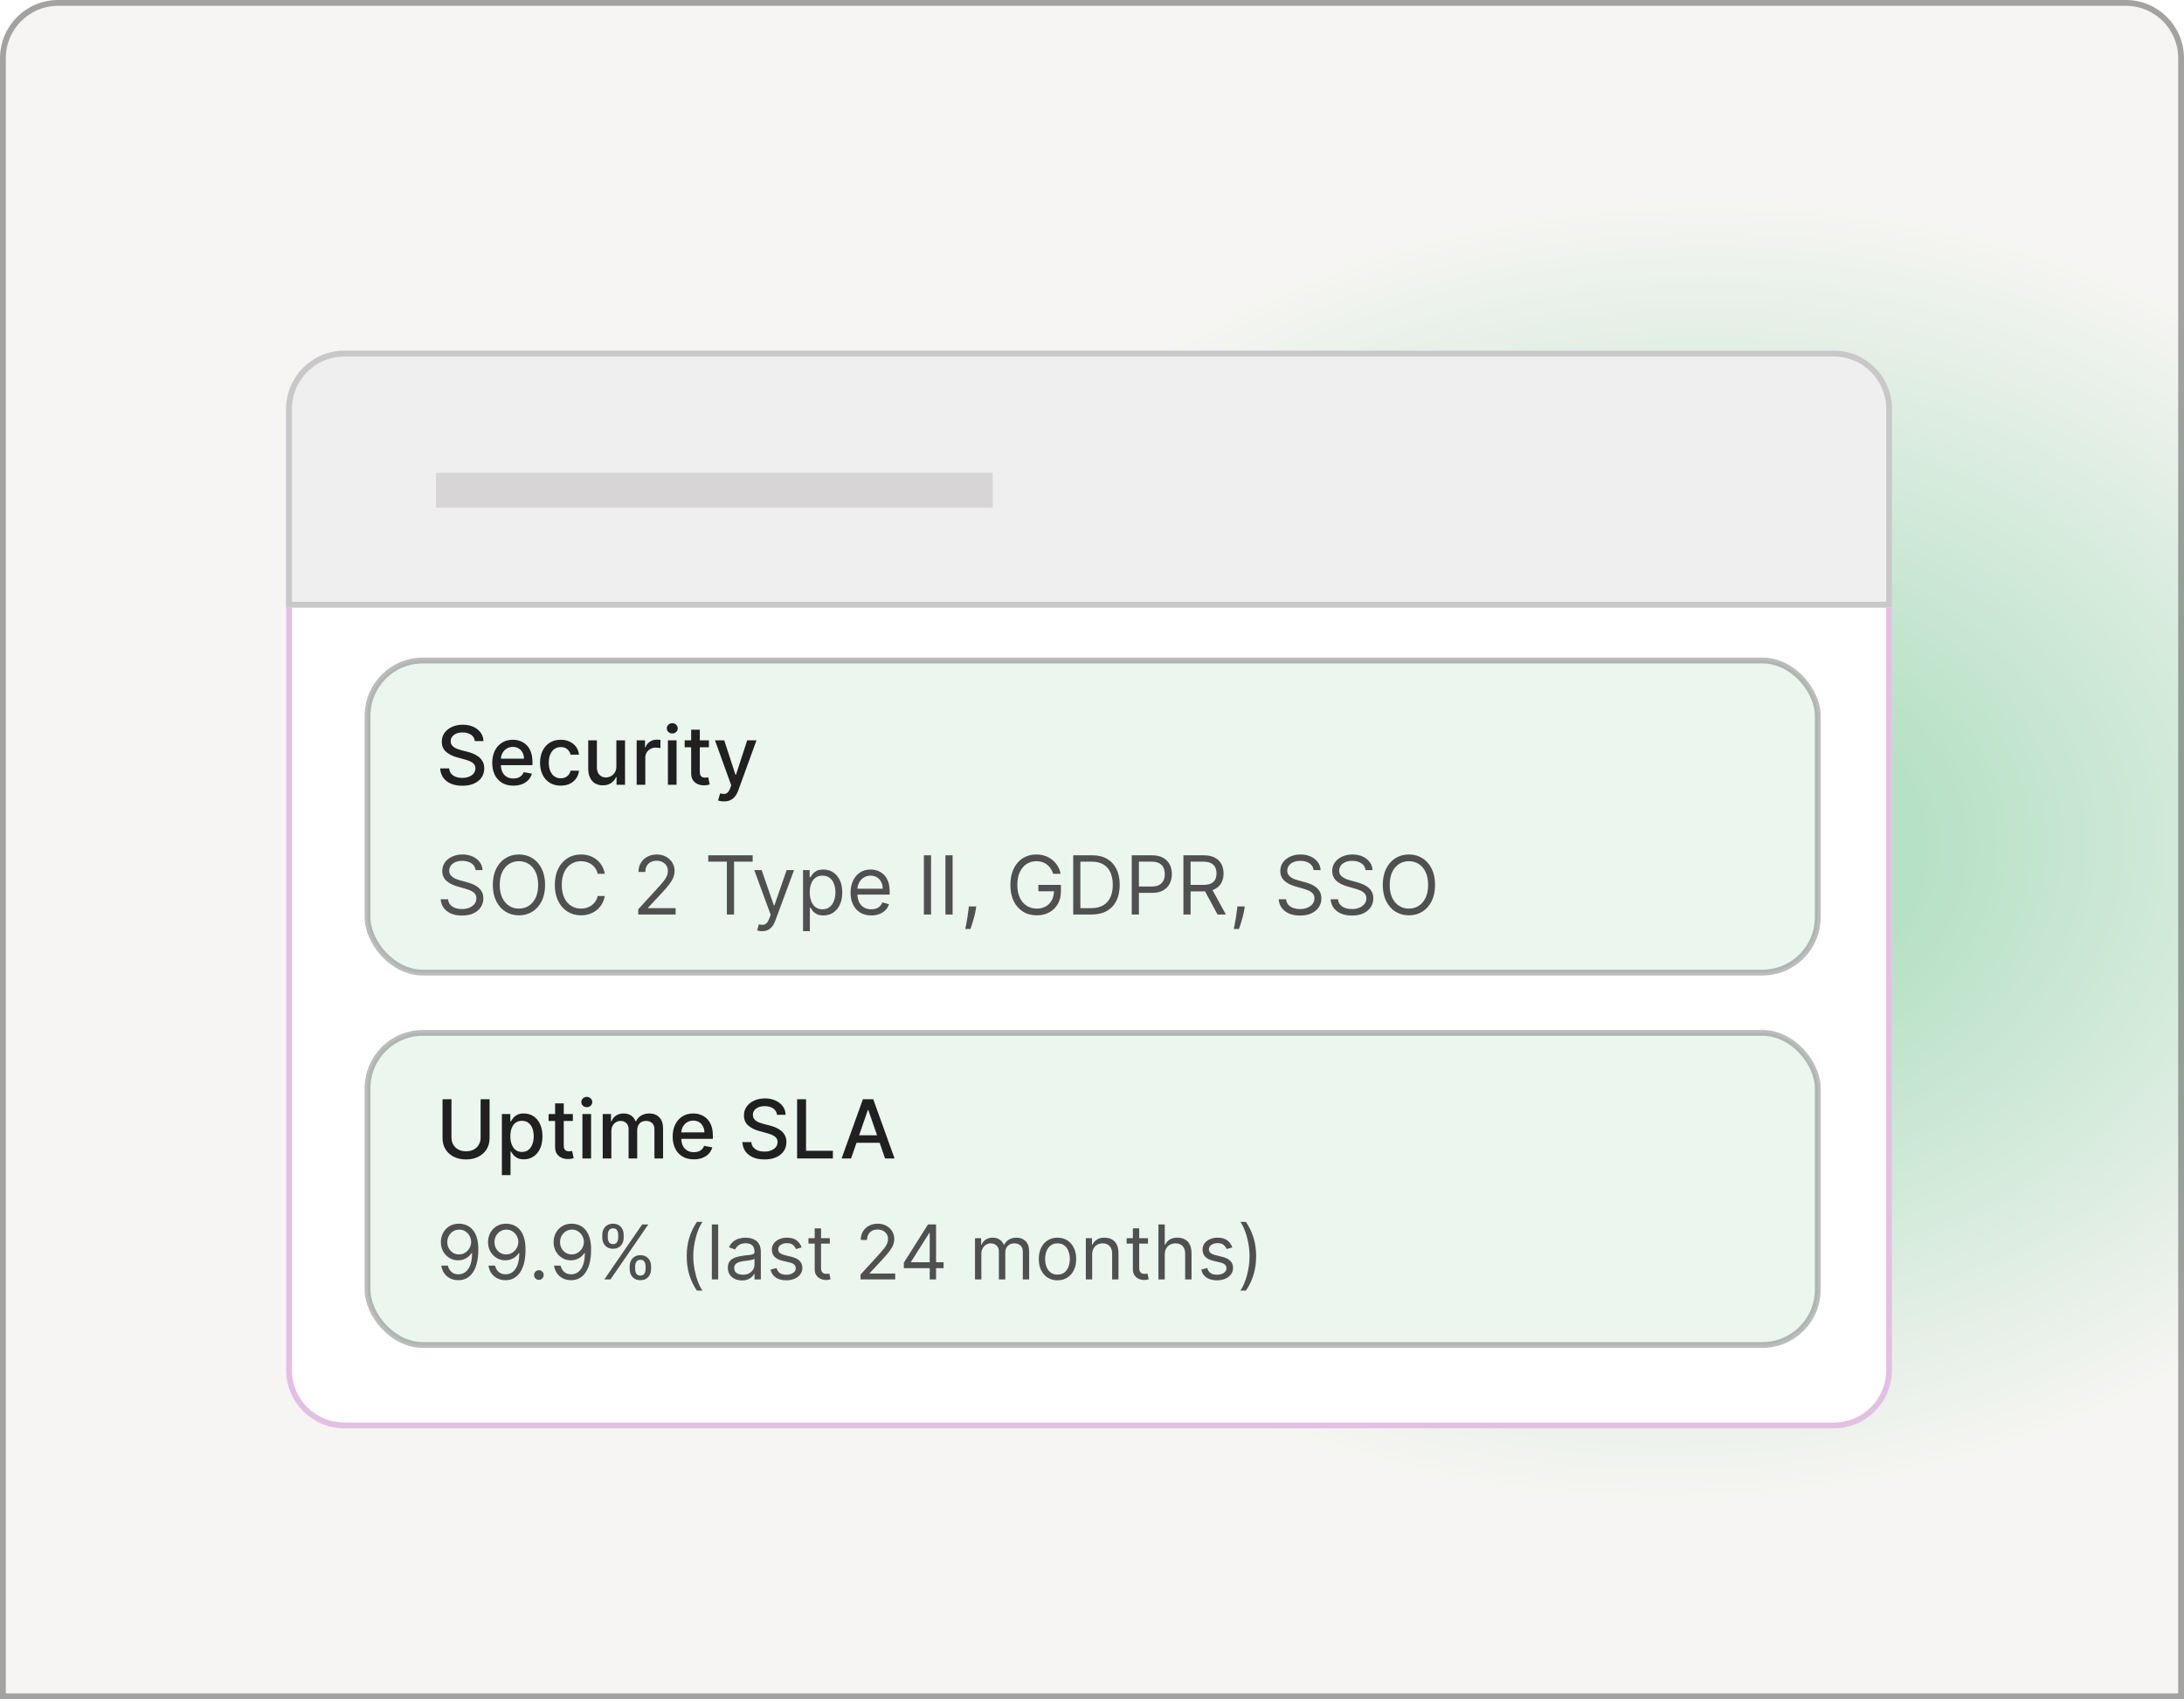
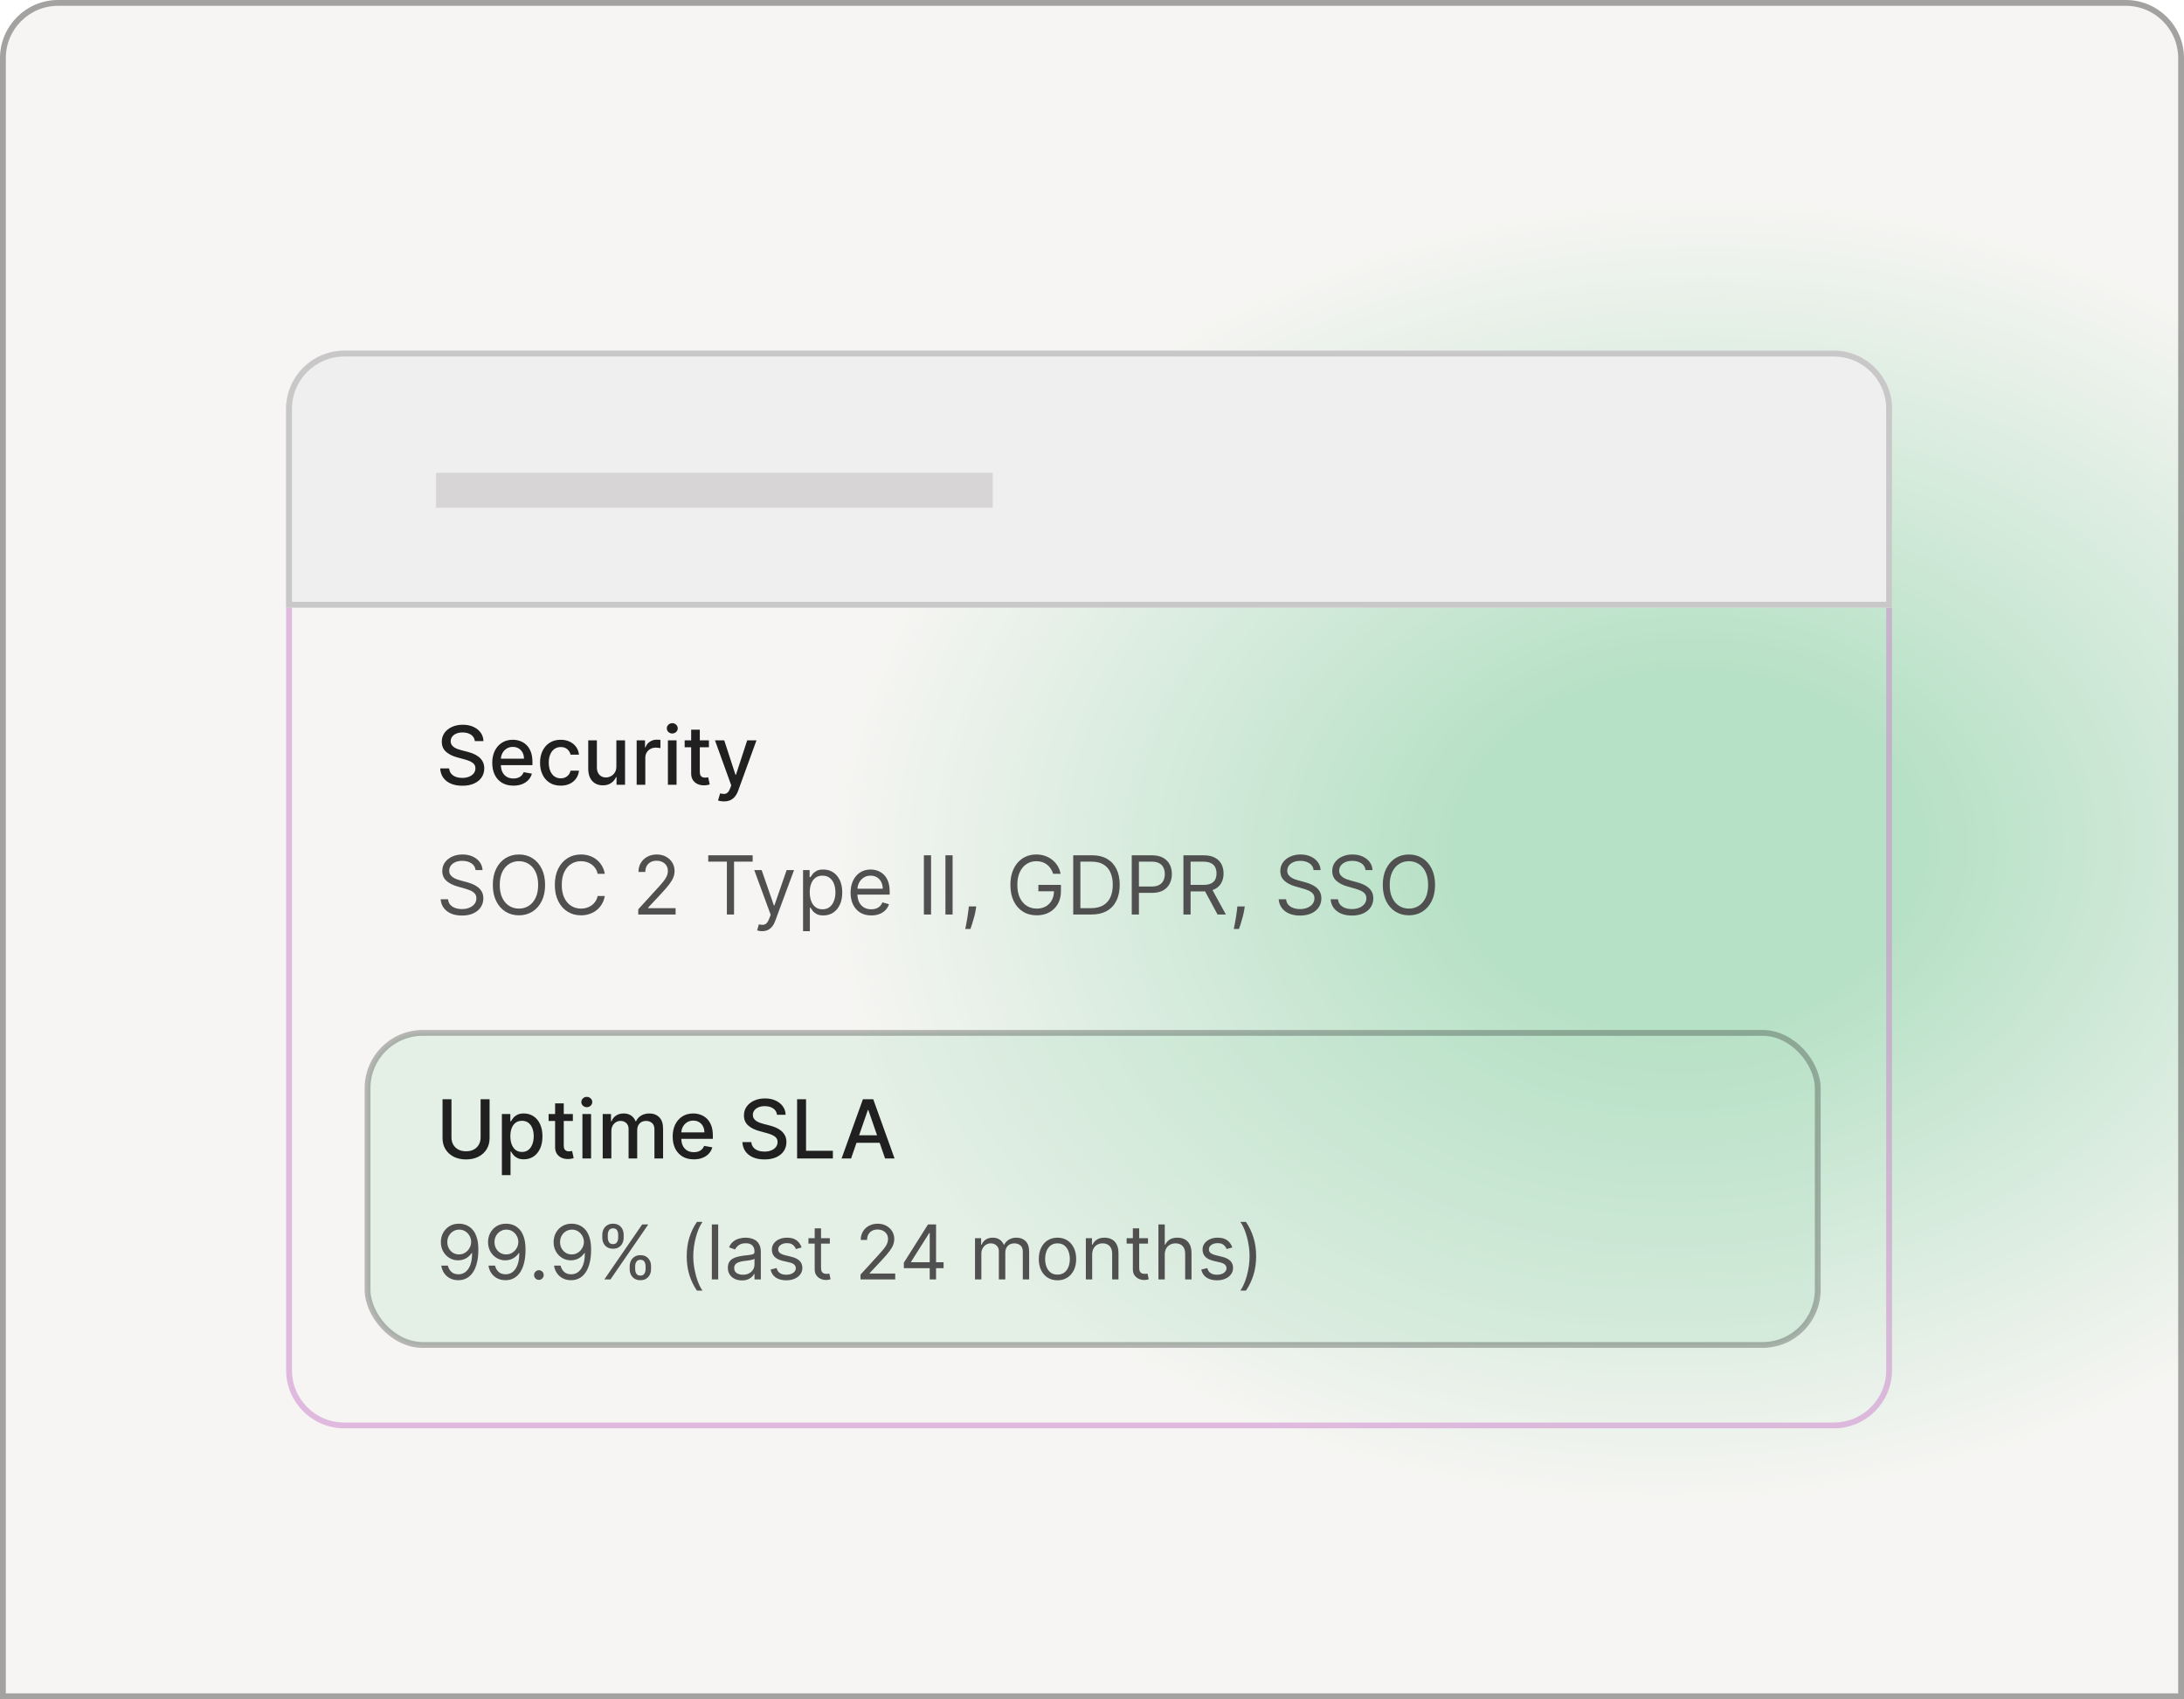
<svg xmlns="http://www.w3.org/2000/svg" width="748" height="582" viewBox="0 0 748 582" fill="none">
  <path d="M0 19.92C0 8.918 8.918 0 19.92 0H728.08C739.082 0 748 8.918 748 19.92V582H0V19.92Z" fill="url(#paint0_radial_6912_1282)" />
  <path d="M19.92 0.996H728.08C738.531 0.996 747.004 9.469 747.004 19.92V581.004H0.996V19.92C0.996 9.469 9.469 0.996 19.92 0.996Z" stroke="#505050" stroke-opacity="0.5" stroke-width="1.992" />
-   <path d="M98 140.047C98 129.046 106.918 120.127 117.92 120.127H628.08C639.082 120.127 648 129.046 648 140.047V469.319C648 480.32 639.082 489.239 628.08 489.239H117.92C106.918 489.239 98 480.32 98 469.319V140.047Z" fill="white" />
  <path d="M117.92 121.124H628.08C638.531 121.124 647.004 129.596 647.004 140.047V469.319C647.004 479.77 638.531 488.243 628.08 488.243H117.92C107.469 488.243 98.996 479.77 98.996 469.319V140.047C98.996 129.596 107.469 121.124 117.92 121.124Z" stroke="#CC88CC" stroke-opacity="0.533" stroke-width="1.992" />
  <g filter="url(#filter0_d_6912_1282)">
    <path d="M98 140.047C98 129.046 106.918 120.127 117.92 120.127H628.08C639.082 120.127 648 129.046 648 140.047V208.127H98V140.047Z" fill="#EFEFEF" />
    <path d="M117.92 121.124H628.08C638.531 121.124 647.004 129.596 647.004 140.047V207.131H98.996V140.047C98.996 129.596 107.469 121.124 117.92 121.124Z" stroke="#C8C8C8" stroke-width="1.992" />
  </g>
  <line x1="149.336" y1="167.929" x2="340.003" y2="167.929" stroke="#D7D5D5" stroke-width="11.952" />
-   <rect opacity="0.3" x="125.889" y="226.235" width="496.675" height="106.888" rx="18.924" fill="#B7E1C6" stroke="#202020" stroke-width="1.992" />
  <rect opacity="0.3" x="125.889" y="353.789" width="496.675" height="106.888" rx="18.924" fill="#B7E1C6" stroke="#202020" stroke-width="1.992" />
  <path d="M162.626 253.84C162.521 252.903 162.085 252.177 161.319 251.662C160.553 251.14 159.589 250.879 158.427 250.879C157.595 250.879 156.876 251.011 156.268 251.275C155.661 251.533 155.189 251.889 154.852 252.345C154.522 252.794 154.357 253.306 154.357 253.88C154.357 254.362 154.469 254.778 154.694 255.128C154.925 255.478 155.225 255.772 155.595 256.009C155.971 256.24 156.374 256.435 156.803 256.594C157.232 256.745 157.645 256.871 158.041 256.97L160.022 257.485C160.669 257.643 161.332 257.858 162.012 258.129C162.692 258.399 163.323 258.756 163.904 259.198C164.485 259.64 164.953 260.188 165.31 260.842C165.673 261.496 165.855 262.278 165.855 263.189C165.855 264.338 165.558 265.358 164.963 266.249C164.376 267.141 163.521 267.844 162.398 268.359C161.283 268.874 159.932 269.131 158.348 269.131C156.829 269.131 155.516 268.89 154.406 268.408C153.297 267.926 152.429 267.243 151.802 266.358C151.175 265.467 150.828 264.411 150.762 263.189H153.832C153.891 263.922 154.129 264.533 154.545 265.021C154.968 265.503 155.506 265.863 156.159 266.101C156.82 266.332 157.542 266.447 158.328 266.447C159.193 266.447 159.962 266.312 160.636 266.041C161.316 265.764 161.85 265.381 162.24 264.893C162.629 264.397 162.824 263.82 162.824 263.159C162.824 262.559 162.653 262.067 162.309 261.684C161.973 261.301 161.514 260.984 160.933 260.733C160.358 260.482 159.708 260.261 158.982 260.07L156.585 259.416C154.961 258.974 153.674 258.323 152.723 257.465C151.779 256.607 151.307 255.471 151.307 254.058C151.307 252.89 151.624 251.87 152.257 250.998C152.891 250.127 153.75 249.45 154.832 248.968C155.915 248.479 157.136 248.235 158.496 248.235C159.87 248.235 161.081 248.476 162.131 248.958C163.187 249.44 164.019 250.104 164.627 250.949C165.234 251.787 165.551 252.751 165.577 253.84H162.626ZM175.83 269.101C174.331 269.101 173.04 268.781 171.958 268.141C170.881 267.494 170.05 266.586 169.462 265.417C168.881 264.242 168.59 262.866 168.59 261.288C168.59 259.73 168.881 258.356 169.462 257.168C170.05 255.98 170.868 255.052 171.918 254.385C172.974 253.718 174.209 253.385 175.622 253.385C176.48 253.385 177.312 253.527 178.117 253.811C178.923 254.095 179.646 254.54 180.286 255.148C180.927 255.755 181.432 256.544 181.801 257.515C182.171 258.478 182.356 259.65 182.356 261.03V262.08H170.264V259.862H179.454C179.454 259.083 179.296 258.393 178.979 257.792C178.662 257.184 178.216 256.706 177.642 256.356C177.074 256.006 176.407 255.831 175.642 255.831C174.81 255.831 174.083 256.036 173.463 256.445C172.849 256.848 172.373 257.376 172.037 258.03C171.707 258.677 171.542 259.38 171.542 260.139V261.872C171.542 262.889 171.72 263.754 172.076 264.467C172.44 265.18 172.945 265.724 173.592 266.101C174.239 266.47 174.995 266.655 175.859 266.655C176.421 266.655 176.932 266.576 177.394 266.418C177.857 266.253 178.256 266.008 178.593 265.685C178.929 265.361 179.187 264.962 179.365 264.486L182.168 264.992C181.943 265.817 181.541 266.54 180.96 267.16C180.385 267.774 179.662 268.253 178.791 268.596C177.926 268.933 176.939 269.101 175.83 269.101ZM192.049 269.101C190.577 269.101 189.309 268.768 188.246 268.101C187.19 267.428 186.378 266.5 185.81 265.318C185.242 264.137 184.958 262.783 184.958 261.258C184.958 259.713 185.249 258.35 185.83 257.168C186.411 255.98 187.229 255.052 188.286 254.385C189.342 253.718 190.586 253.385 192.019 253.385C193.175 253.385 194.204 253.599 195.109 254.029C196.014 254.451 196.743 255.045 197.298 255.811C197.859 256.577 198.192 257.472 198.298 258.495H195.416C195.258 257.782 194.894 257.168 194.327 256.653C193.765 256.138 193.013 255.881 192.069 255.881C191.243 255.881 190.52 256.098 189.9 256.534C189.286 256.963 188.807 257.577 188.464 258.376C188.121 259.168 187.949 260.106 187.949 261.189C187.949 262.298 188.117 263.255 188.454 264.061C188.791 264.866 189.266 265.49 189.88 265.932C190.501 266.375 191.23 266.596 192.069 266.596C192.63 266.596 193.138 266.494 193.594 266.289C194.056 266.078 194.442 265.777 194.752 265.388C195.069 264.998 195.291 264.529 195.416 263.981H198.298C198.192 264.965 197.872 265.843 197.337 266.616C196.802 267.388 196.086 267.996 195.188 268.438C194.297 268.88 193.25 269.101 192.049 269.101ZM211.1 262.486V253.583H214.071V268.794H211.16V266.16H211.001C210.651 266.972 210.09 267.649 209.318 268.19C208.552 268.725 207.598 268.992 206.456 268.992C205.479 268.992 204.614 268.778 203.861 268.349C203.115 267.913 202.527 267.269 202.098 266.418C201.676 265.566 201.464 264.513 201.464 263.258V253.583H204.426V262.902C204.426 263.939 204.713 264.764 205.287 265.378C205.862 265.992 206.608 266.299 207.525 266.299C208.08 266.299 208.631 266.16 209.179 265.883C209.734 265.606 210.193 265.186 210.556 264.625C210.925 264.064 211.107 263.351 211.1 262.486ZM218.05 268.794V253.583H220.912V255.999H221.071C221.348 255.181 221.836 254.537 222.536 254.068C223.243 253.593 224.042 253.355 224.933 253.355C225.118 253.355 225.336 253.362 225.586 253.375C225.844 253.388 226.045 253.405 226.191 253.425V256.257C226.072 256.224 225.86 256.188 225.557 256.148C225.253 256.102 224.949 256.079 224.646 256.079C223.946 256.079 223.322 256.227 222.774 256.524C222.232 256.815 221.803 257.221 221.486 257.742C221.17 258.257 221.011 258.845 221.011 259.505V268.794H218.05ZM228.753 268.794V253.583H231.714V268.794H228.753ZM230.248 251.236C229.733 251.236 229.291 251.064 228.921 250.721C228.558 250.371 228.377 249.955 228.377 249.473C228.377 248.985 228.558 248.569 228.921 248.225C229.291 247.875 229.733 247.7 230.248 247.7C230.763 247.7 231.202 247.875 231.566 248.225C231.935 248.569 232.12 248.985 232.12 249.473C232.12 249.955 231.935 250.371 231.566 250.721C231.202 251.064 230.763 251.236 230.248 251.236ZM242.798 253.583V255.96H234.489V253.583H242.798ZM236.718 249.939H239.679V264.328C239.679 264.902 239.765 265.335 239.936 265.625C240.108 265.909 240.329 266.104 240.6 266.21C240.877 266.309 241.178 266.358 241.501 266.358C241.739 266.358 241.947 266.342 242.125 266.309C242.303 266.276 242.442 266.249 242.541 266.229L243.076 268.676C242.904 268.742 242.66 268.808 242.343 268.874C242.026 268.946 241.63 268.986 241.154 268.992C240.375 269.006 239.649 268.867 238.976 268.577C238.302 268.286 237.758 267.837 237.342 267.23C236.926 266.622 236.718 265.86 236.718 264.942V249.939ZM247.946 274.499C247.503 274.499 247.101 274.462 246.737 274.39C246.374 274.324 246.104 274.251 245.925 274.172L246.638 271.746C247.18 271.891 247.662 271.954 248.084 271.934C248.507 271.914 248.88 271.756 249.203 271.458C249.533 271.161 249.824 270.676 250.075 270.003L250.441 268.992L244.876 253.583H248.045L251.897 265.388H252.055L255.908 253.583H259.087L252.818 270.825C252.528 271.617 252.158 272.287 251.709 272.835C251.26 273.39 250.725 273.806 250.105 274.083C249.484 274.36 248.764 274.499 247.946 274.499Z" fill="#202020" />
  <path d="M162.884 298.027C162.765 297.024 162.283 296.245 161.438 295.69C160.593 295.136 159.556 294.858 158.328 294.858C157.43 294.858 156.645 295.003 155.971 295.294C155.304 295.584 154.783 295.984 154.406 296.492C154.037 297.001 153.852 297.578 153.852 298.225C153.852 298.767 153.981 299.232 154.238 299.622C154.502 300.005 154.839 300.325 155.248 300.582C155.658 300.833 156.087 301.041 156.536 301.206C156.985 301.365 157.397 301.493 157.774 301.592L159.833 302.147C160.362 302.286 160.949 302.477 161.596 302.721C162.25 302.966 162.874 303.299 163.468 303.722C164.069 304.138 164.564 304.672 164.953 305.326C165.343 305.98 165.538 306.782 165.538 307.733C165.538 308.828 165.251 309.819 164.676 310.704C164.108 311.588 163.276 312.291 162.181 312.813C161.091 313.335 159.767 313.595 158.209 313.595C156.757 313.595 155.499 313.361 154.436 312.892C153.38 312.423 152.548 311.77 151.941 310.931C151.34 310.093 151 309.119 150.92 308.01H153.456C153.522 308.776 153.779 309.409 154.228 309.911C154.684 310.406 155.258 310.776 155.951 311.02C156.651 311.258 157.404 311.377 158.209 311.377C159.147 311.377 159.989 311.225 160.735 310.921C161.481 310.611 162.072 310.182 162.507 309.634C162.943 309.079 163.161 308.432 163.161 307.693C163.161 307.019 162.973 306.472 162.596 306.049C162.22 305.626 161.725 305.283 161.111 305.019C160.497 304.755 159.833 304.524 159.12 304.326L156.625 303.613C155.04 303.157 153.786 302.507 152.862 301.662C151.937 300.817 151.475 299.711 151.475 298.344C151.475 297.209 151.782 296.218 152.396 295.373C153.017 294.522 153.849 293.861 154.892 293.393C155.941 292.917 157.113 292.68 158.407 292.68C159.715 292.68 160.877 292.914 161.893 293.383C162.91 293.845 163.716 294.479 164.31 295.284C164.911 296.09 165.227 297.004 165.26 298.027H162.884ZM186.689 303.098C186.689 305.237 186.302 307.086 185.53 308.644C184.758 310.202 183.698 311.403 182.351 312.248C181.004 313.094 179.466 313.516 177.736 313.516C176.006 313.516 174.468 313.094 173.121 312.248C171.774 311.403 170.715 310.202 169.942 308.644C169.17 307.086 168.784 305.237 168.784 303.098C168.784 300.959 169.17 299.11 169.942 297.552C170.715 295.994 171.774 294.792 173.121 293.947C174.468 293.102 176.006 292.68 177.736 292.68C179.466 292.68 181.004 293.102 182.351 293.947C183.698 294.792 184.758 295.994 185.53 297.552C186.302 299.11 186.689 300.959 186.689 303.098ZM184.312 303.098C184.312 301.342 184.018 299.859 183.431 298.651C182.85 297.443 182.061 296.529 181.064 295.908C180.073 295.287 178.964 294.977 177.736 294.977C176.508 294.977 175.396 295.287 174.399 295.908C173.408 296.529 172.619 297.443 172.032 298.651C171.451 299.859 171.16 301.342 171.16 303.098C171.16 304.854 171.451 306.336 172.032 307.544C172.619 308.753 173.408 309.667 174.399 310.288C175.396 310.908 176.508 311.218 177.736 311.218C178.964 311.218 180.073 310.908 181.064 310.288C182.061 309.667 182.85 308.753 183.431 307.544C184.018 306.336 184.312 304.854 184.312 303.098ZM207.139 299.295H204.683C204.538 298.588 204.284 297.968 203.92 297.433C203.564 296.898 203.128 296.449 202.613 296.086C202.105 295.717 201.54 295.439 200.92 295.254C200.299 295.07 199.652 294.977 198.979 294.977C197.751 294.977 196.638 295.287 195.641 295.908C194.651 296.529 193.862 297.443 193.274 298.651C192.693 299.859 192.403 301.342 192.403 303.098C192.403 304.854 192.693 306.336 193.274 307.544C193.862 308.753 194.651 309.667 195.641 310.288C196.638 310.908 197.751 311.218 198.979 311.218C199.652 311.218 200.299 311.126 200.92 310.941C201.54 310.756 202.105 310.482 202.613 310.119C203.128 309.75 203.564 309.297 203.92 308.762C204.284 308.221 204.538 307.6 204.683 306.901H207.139C206.954 307.937 206.617 308.865 206.129 309.683C205.64 310.502 205.033 311.199 204.307 311.773C203.58 312.341 202.765 312.773 201.861 313.07C200.963 313.368 200.002 313.516 198.979 313.516C197.249 313.516 195.711 313.094 194.364 312.248C193.017 311.403 191.957 310.202 191.185 308.644C190.412 307.086 190.026 305.237 190.026 303.098C190.026 300.959 190.412 299.11 191.185 297.552C191.957 295.994 193.017 294.792 194.364 293.947C195.711 293.102 197.249 292.68 198.979 292.68C200.002 292.68 200.963 292.828 201.861 293.125C202.765 293.422 203.58 293.858 204.307 294.432C205.033 295 205.64 295.693 206.129 296.512C206.617 297.324 206.954 298.252 207.139 299.295ZM218.595 313.239V311.456L225.289 304.128C226.075 303.269 226.722 302.523 227.23 301.89C227.739 301.249 228.115 300.648 228.359 300.087C228.61 299.519 228.736 298.925 228.736 298.305C228.736 297.592 228.564 296.974 228.221 296.453C227.884 295.931 227.422 295.528 226.834 295.244C226.247 294.961 225.586 294.819 224.854 294.819C224.075 294.819 223.394 294.98 222.813 295.304C222.239 295.621 221.793 296.066 221.477 296.641C221.166 297.215 221.011 297.889 221.011 298.661H218.674C218.674 297.473 218.948 296.43 219.496 295.532C220.044 294.634 220.79 293.934 221.734 293.432C222.685 292.93 223.751 292.68 224.933 292.68C226.121 292.68 227.174 292.93 228.092 293.432C229.01 293.934 229.729 294.611 230.251 295.462C230.772 296.314 231.033 297.261 231.033 298.305C231.033 299.051 230.898 299.78 230.627 300.493C230.363 301.2 229.901 301.989 229.241 302.86C228.587 303.725 227.679 304.781 226.517 306.029L221.962 310.902V311.06H231.39V313.239H218.595ZM242.571 295.136V292.957H257.782V295.136H251.404V313.239H248.948V295.136H242.571ZM261.018 318.943C260.622 318.943 260.269 318.91 259.958 318.844C259.648 318.785 259.433 318.725 259.315 318.666L259.909 316.606C260.477 316.751 260.978 316.804 261.414 316.764C261.85 316.725 262.236 316.53 262.573 316.18C262.916 315.837 263.23 315.279 263.514 314.506L263.949 313.318L258.324 298.027H260.86L265.059 310.149H265.217L269.416 298.027H271.951L265.494 315.457C265.204 316.243 264.844 316.893 264.415 317.408C263.986 317.93 263.487 318.316 262.919 318.567C262.358 318.818 261.724 318.943 261.018 318.943ZM275.036 318.943V298.027H277.294V300.444H277.571C277.743 300.18 277.981 299.843 278.284 299.434C278.595 299.018 279.037 298.648 279.611 298.324C280.192 297.994 280.978 297.829 281.968 297.829C283.249 297.829 284.378 298.149 285.355 298.79C286.332 299.43 287.095 300.338 287.643 301.513C288.191 302.688 288.465 304.075 288.465 305.673C288.465 307.284 288.191 308.68 287.643 309.862C287.095 311.037 286.336 311.948 285.365 312.595C284.395 313.235 283.276 313.556 282.008 313.556C281.031 313.556 280.249 313.394 279.661 313.07C279.073 312.74 278.621 312.367 278.304 311.951C277.987 311.529 277.743 311.179 277.571 310.902H277.373V318.943H275.036ZM277.334 305.633C277.334 306.782 277.502 307.795 277.839 308.673C278.175 309.545 278.667 310.228 279.314 310.723C279.961 311.212 280.754 311.456 281.691 311.456C282.668 311.456 283.484 311.199 284.137 310.684C284.797 310.162 285.293 309.462 285.623 308.584C285.959 307.7 286.128 306.716 286.128 305.633C286.128 304.563 285.963 303.6 285.633 302.741C285.309 301.876 284.817 301.193 284.157 300.691C283.503 300.183 282.681 299.929 281.691 299.929C280.74 299.929 279.942 300.17 279.295 300.652C278.647 301.127 278.159 301.794 277.829 302.652C277.499 303.504 277.334 304.497 277.334 305.633ZM298.408 313.556C296.942 313.556 295.678 313.232 294.615 312.585C293.559 311.932 292.743 311.02 292.169 309.852C291.601 308.677 291.317 307.31 291.317 305.752C291.317 304.194 291.601 302.82 292.169 301.632C292.743 300.437 293.542 299.506 294.565 298.839C295.595 298.166 296.797 297.829 298.17 297.829C298.962 297.829 299.745 297.961 300.517 298.225C301.29 298.489 301.993 298.919 302.627 299.513C303.26 300.1 303.766 300.879 304.142 301.85C304.518 302.82 304.706 304.015 304.706 305.435V306.425H292.981V304.405H302.33C302.33 303.547 302.158 302.781 301.815 302.107C301.478 301.434 300.996 300.903 300.369 300.513C299.748 300.123 299.015 299.929 298.17 299.929C297.239 299.929 296.434 300.16 295.754 300.622C295.08 301.078 294.562 301.672 294.199 302.405C293.836 303.137 293.654 303.923 293.654 304.762V306.108C293.654 307.257 293.852 308.231 294.248 309.03C294.651 309.822 295.209 310.426 295.922 310.842C296.635 311.252 297.464 311.456 298.408 311.456C299.022 311.456 299.576 311.37 300.072 311.199C300.573 311.02 301.006 310.756 301.369 310.406C301.732 310.05 302.013 309.608 302.211 309.079L304.469 309.713C304.231 310.479 303.832 311.152 303.27 311.733C302.709 312.308 302.016 312.757 301.191 313.08C300.365 313.397 299.438 313.556 298.408 313.556ZM318.878 292.957V313.239H316.422V292.957H318.878ZM326.258 292.957V313.239H323.802V292.957H326.258ZM334.352 310.466L334.193 311.535C334.081 312.288 333.91 313.094 333.678 313.952C333.454 314.81 333.22 315.619 332.975 316.378C332.731 317.137 332.53 317.741 332.371 318.19H330.589C330.674 317.768 330.787 317.21 330.925 316.517C331.064 315.824 331.203 315.048 331.341 314.189C331.487 313.338 331.605 312.466 331.698 311.575L331.817 310.466H334.352ZM360.707 299.295C360.489 298.628 360.202 298.031 359.845 297.502C359.496 296.968 359.076 296.512 358.588 296.136C358.106 295.759 357.558 295.472 356.944 295.274C356.33 295.076 355.656 294.977 354.924 294.977C353.722 294.977 352.629 295.287 351.646 295.908C350.662 296.529 349.879 297.443 349.298 298.651C348.717 299.859 348.427 301.342 348.427 303.098C348.427 304.854 348.721 306.336 349.308 307.544C349.896 308.753 350.692 309.667 351.695 310.288C352.699 310.908 353.828 311.218 355.082 311.218C356.244 311.218 357.267 310.971 358.152 310.476C359.043 309.974 359.737 309.268 360.232 308.356C360.733 307.439 360.984 306.359 360.984 305.118L361.737 305.277H355.637V303.098H363.361V305.277C363.361 306.947 363.005 308.399 362.292 309.634C361.585 310.869 360.608 311.826 359.36 312.506C358.119 313.179 356.693 313.516 355.082 313.516C353.286 313.516 351.708 313.094 350.348 312.248C348.995 311.403 347.938 310.202 347.179 308.644C346.427 307.086 346.05 305.237 346.05 303.098C346.05 301.493 346.265 300.051 346.694 298.77C347.13 297.483 347.744 296.387 348.536 295.482C349.328 294.578 350.266 293.884 351.348 293.402C352.431 292.92 353.623 292.68 354.924 292.68C355.993 292.68 356.99 292.841 357.914 293.165C358.845 293.482 359.674 293.934 360.4 294.522C361.133 295.103 361.744 295.799 362.232 296.611C362.721 297.417 363.057 298.311 363.242 299.295H360.707ZM373.826 313.239H367.568V292.957H374.104C376.071 292.957 377.755 293.363 379.154 294.175C380.554 294.98 381.627 296.139 382.373 297.651C383.119 299.156 383.492 300.959 383.492 303.058C383.492 305.171 383.116 306.99 382.363 308.515C381.61 310.033 380.515 311.202 379.075 312.021C377.636 312.833 375.886 313.239 373.826 313.239ZM370.024 311.06H373.668C375.345 311.06 376.735 310.737 377.837 310.09C378.94 309.443 379.762 308.521 380.303 307.326C380.845 306.131 381.115 304.709 381.115 303.058C381.115 301.421 380.848 300.011 380.313 298.829C379.778 297.641 378.979 296.73 377.917 296.096C376.854 295.456 375.53 295.136 373.945 295.136H370.024V311.06ZM387.612 313.239V292.957H394.465C396.056 292.957 397.357 293.244 398.367 293.818C399.384 294.386 400.136 295.155 400.625 296.126C401.113 297.096 401.358 298.179 401.358 299.374C401.358 300.569 401.113 301.655 400.625 302.632C400.143 303.609 399.397 304.389 398.387 304.97C397.377 305.544 396.083 305.831 394.505 305.831H389.593V303.652H394.425C395.515 303.652 396.39 303.464 397.05 303.088C397.71 302.712 398.189 302.203 398.486 301.563C398.789 300.916 398.941 300.186 398.941 299.374C398.941 298.562 398.789 297.836 398.486 297.195C398.189 296.555 397.707 296.053 397.04 295.69C396.373 295.32 395.488 295.136 394.386 295.136H390.068V313.239H387.612ZM405.314 313.239V292.957H412.167C413.752 292.957 415.052 293.227 416.069 293.769C417.086 294.304 417.838 295.04 418.327 295.977C418.816 296.915 419.06 297.981 419.06 299.176C419.06 300.371 418.816 301.431 418.327 302.355C417.838 303.279 417.089 304.006 416.079 304.534C415.069 305.055 413.778 305.316 412.207 305.316H406.661V303.098H412.128C413.21 303.098 414.082 302.939 414.742 302.622C415.409 302.306 415.891 301.857 416.188 301.276C416.492 300.688 416.643 299.988 416.643 299.176C416.643 298.364 416.492 297.654 416.188 297.047C415.884 296.439 415.399 295.971 414.732 295.641C414.065 295.304 413.184 295.136 412.088 295.136H407.77V313.239H405.314ZM414.861 304.128L419.852 313.239H417L412.088 304.128H414.861ZM426.321 310.466L426.163 311.535C426.051 312.288 425.879 313.094 425.648 313.952C425.424 314.81 425.189 315.619 424.945 316.378C424.701 317.137 424.499 317.741 424.341 318.19H422.558C422.644 317.768 422.756 317.21 422.895 316.517C423.034 315.824 423.172 315.048 423.311 314.189C423.456 313.338 423.575 312.466 423.667 311.575L423.786 310.466H426.321ZM449.904 298.027C449.785 297.024 449.303 296.245 448.458 295.69C447.613 295.136 446.576 294.858 445.348 294.858C444.45 294.858 443.665 295.003 442.991 295.294C442.324 295.584 441.803 295.984 441.426 296.492C441.057 297.001 440.872 297.578 440.872 298.225C440.872 298.767 441.001 299.232 441.258 299.622C441.522 300.005 441.859 300.325 442.268 300.582C442.678 300.833 443.107 301.041 443.556 301.206C444.005 301.365 444.417 301.493 444.794 301.592L446.853 302.147C447.382 302.286 447.969 302.477 448.616 302.721C449.27 302.966 449.894 303.299 450.488 303.722C451.089 304.138 451.584 304.672 451.973 305.326C452.363 305.98 452.558 306.782 452.558 307.733C452.558 308.828 452.271 309.819 451.696 310.704C451.128 311.588 450.296 312.291 449.201 312.813C448.111 313.335 446.787 313.595 445.229 313.595C443.777 313.595 442.519 313.361 441.456 312.892C440.4 312.423 439.568 311.77 438.96 310.931C438.36 310.093 438.02 309.119 437.94 308.01H440.476C440.542 308.776 440.799 309.409 441.248 309.911C441.704 310.406 442.278 310.776 442.971 311.02C443.671 311.258 444.424 311.377 445.229 311.377C446.167 311.377 447.009 311.225 447.755 310.921C448.501 310.611 449.092 310.182 449.527 309.634C449.963 309.079 450.181 308.432 450.181 307.693C450.181 307.019 449.993 306.472 449.616 306.049C449.24 305.626 448.745 305.283 448.131 305.019C447.517 304.755 446.853 304.524 446.14 304.326L443.645 303.613C442.06 303.157 440.806 302.507 439.882 301.662C438.957 300.817 438.495 299.711 438.495 298.344C438.495 297.209 438.802 296.218 439.416 295.373C440.037 294.522 440.869 293.861 441.912 293.393C442.961 292.917 444.133 292.68 445.427 292.68C446.735 292.68 447.897 292.914 448.913 293.383C449.93 293.845 450.736 294.479 451.33 295.284C451.931 296.09 452.247 297.004 452.28 298.027H449.904ZM467.688 298.027C467.569 297.024 467.087 296.245 466.242 295.69C465.397 295.136 464.36 294.858 463.132 294.858C462.234 294.858 461.448 295.003 460.775 295.294C460.108 295.584 459.587 295.984 459.21 296.492C458.841 297.001 458.656 297.578 458.656 298.225C458.656 298.767 458.784 299.232 459.042 299.622C459.306 300.005 459.643 300.325 460.052 300.582C460.461 300.833 460.891 301.041 461.34 301.206C461.788 301.365 462.201 301.493 462.577 301.592L464.637 302.147C465.165 302.286 465.753 302.477 466.4 302.721C467.054 302.966 467.678 303.299 468.272 303.722C468.873 304.138 469.368 304.672 469.757 305.326C470.147 305.98 470.342 306.782 470.342 307.733C470.342 308.828 470.054 309.819 469.48 310.704C468.912 311.588 468.08 312.291 466.984 312.813C465.895 313.335 464.571 313.595 463.013 313.595C461.561 313.595 460.303 313.361 459.24 312.892C458.184 312.423 457.352 311.77 456.744 310.931C456.144 310.093 455.804 309.119 455.724 308.01H458.26C458.326 308.776 458.583 309.409 459.032 309.911C459.488 310.406 460.062 310.776 460.755 311.02C461.455 311.258 462.208 311.377 463.013 311.377C463.951 311.377 464.792 311.225 465.539 310.921C466.285 310.611 466.875 310.182 467.311 309.634C467.747 309.079 467.965 308.432 467.965 307.693C467.965 307.019 467.777 306.472 467.4 306.049C467.024 305.626 466.529 305.283 465.915 305.019C465.301 304.755 464.637 304.524 463.924 304.326L461.429 303.613C459.844 303.157 458.59 302.507 457.665 301.662C456.741 300.817 456.279 299.711 456.279 298.344C456.279 297.209 456.586 296.218 457.2 295.373C457.821 294.522 458.652 293.861 459.696 293.393C460.745 292.917 461.917 292.68 463.211 292.68C464.518 292.68 465.68 292.914 466.697 293.383C467.714 293.845 468.519 294.479 469.114 295.284C469.714 296.09 470.031 297.004 470.064 298.027H467.688ZM491.493 303.098C491.493 305.237 491.106 307.086 490.334 308.644C489.561 310.202 488.502 311.403 487.155 312.248C485.808 313.094 484.27 313.516 482.54 313.516C480.81 313.516 479.272 313.094 477.925 312.248C476.578 311.403 475.519 310.202 474.746 308.644C473.974 307.086 473.587 305.237 473.587 303.098C473.587 300.959 473.974 299.11 474.746 297.552C475.519 295.994 476.578 294.792 477.925 293.947C479.272 293.102 480.81 292.68 482.54 292.68C484.27 292.68 485.808 293.102 487.155 293.947C488.502 294.792 489.561 295.994 490.334 297.552C491.106 299.11 491.493 300.959 491.493 303.098ZM489.116 303.098C489.116 301.342 488.822 299.859 488.234 298.651C487.653 297.443 486.864 296.529 485.867 295.908C484.877 295.287 483.768 294.977 482.54 294.977C481.312 294.977 480.2 295.287 479.203 295.908C478.212 296.529 477.423 297.443 476.836 298.651C476.255 299.859 475.964 301.342 475.964 303.098C475.964 304.854 476.255 306.336 476.836 307.544C477.423 308.753 478.212 309.667 479.203 310.288C480.2 310.908 481.312 311.218 482.54 311.218C483.768 311.218 484.877 310.908 485.867 310.288C486.864 309.667 487.653 308.753 488.234 307.544C488.822 306.336 489.116 304.854 489.116 303.098Z" fill="#505050" />
  <path d="M164.607 376.511H167.677V389.851C167.677 391.27 167.343 392.528 166.677 393.624C166.01 394.714 165.072 395.572 163.864 396.199C162.656 396.82 161.24 397.13 159.616 397.13C157.998 397.13 156.585 396.82 155.377 396.199C154.169 395.572 153.231 394.714 152.564 393.624C151.898 392.528 151.564 391.27 151.564 389.851V376.511H154.624V389.603C154.624 390.521 154.826 391.336 155.228 392.05C155.638 392.763 156.215 393.324 156.961 393.733C157.708 394.136 158.592 394.337 159.616 394.337C160.646 394.337 161.534 394.136 162.28 393.733C163.032 393.324 163.607 392.763 164.003 392.05C164.405 391.336 164.607 390.521 164.607 389.603V376.511ZM171.888 402.498V381.582H174.78V384.048H175.028C175.199 383.731 175.447 383.364 175.77 382.948C176.094 382.532 176.543 382.169 177.117 381.859C177.692 381.542 178.451 381.384 179.395 381.384C180.623 381.384 181.719 381.694 182.683 382.315C183.647 382.935 184.403 383.83 184.951 384.998C185.505 386.167 185.783 387.573 185.783 389.217C185.783 390.861 185.509 392.271 184.961 393.446C184.413 394.614 183.66 395.516 182.703 396.149C181.745 396.777 180.653 397.09 179.425 397.09C178.5 397.09 177.744 396.935 177.157 396.625C176.576 396.315 176.12 395.951 175.79 395.535C175.46 395.12 175.206 394.75 175.028 394.426H174.849V402.498H171.888ZM174.79 389.187C174.79 390.257 174.945 391.195 175.255 392C175.566 392.805 176.015 393.436 176.602 393.892C177.19 394.34 177.909 394.565 178.761 394.565C179.646 394.565 180.385 394.331 180.979 393.862C181.574 393.386 182.023 392.743 182.326 391.931C182.637 391.119 182.792 390.204 182.792 389.187C182.792 388.184 182.64 387.283 182.336 386.484C182.039 385.685 181.59 385.054 180.989 384.592C180.395 384.13 179.652 383.899 178.761 383.899C177.903 383.899 177.177 384.12 176.582 384.563C175.995 385.005 175.549 385.622 175.245 386.415C174.942 387.207 174.79 388.131 174.79 389.187ZM196.201 381.582V383.959H187.892V381.582H196.201ZM190.12 377.937H193.081V392.327C193.081 392.901 193.167 393.334 193.339 393.624C193.51 393.908 193.732 394.103 194.002 394.208C194.28 394.307 194.58 394.357 194.904 394.357C195.141 394.357 195.349 394.34 195.527 394.307C195.706 394.274 195.844 394.248 195.943 394.228L196.478 396.674C196.306 396.74 196.062 396.806 195.745 396.872C195.428 396.945 195.032 396.985 194.557 396.991C193.778 397.004 193.052 396.866 192.378 396.575C191.705 396.285 191.16 395.836 190.744 395.228C190.328 394.621 190.12 393.859 190.12 392.941V377.937ZM199.476 396.793V381.582H202.437V396.793H199.476ZM200.972 379.235C200.457 379.235 200.014 379.063 199.645 378.72C199.282 378.37 199.1 377.954 199.1 377.472C199.1 376.983 199.282 376.567 199.645 376.224C200.014 375.874 200.457 375.699 200.972 375.699C201.487 375.699 201.926 375.874 202.289 376.224C202.659 376.567 202.843 376.983 202.843 377.472C202.843 377.954 202.659 378.37 202.289 378.72C201.926 379.063 201.487 379.235 200.972 379.235ZM206.421 396.793V381.582H209.263V384.058H209.451C209.768 383.219 210.287 382.565 211.006 382.097C211.726 381.621 212.588 381.384 213.591 381.384C214.608 381.384 215.459 381.621 216.146 382.097C216.839 382.572 217.351 383.226 217.681 384.058H217.84C218.203 383.245 218.78 382.598 219.573 382.117C220.365 381.628 221.309 381.384 222.405 381.384C223.785 381.384 224.911 381.816 225.782 382.681C226.66 383.546 227.099 384.85 227.099 386.593V396.793H224.138V386.87C224.138 385.84 223.857 385.094 223.296 384.632C222.735 384.17 222.065 383.939 221.286 383.939C220.322 383.939 219.573 384.236 219.038 384.83C218.503 385.418 218.236 386.174 218.236 387.098V396.793H215.285V386.682C215.285 385.857 215.027 385.193 214.512 384.691C213.997 384.19 213.327 383.939 212.502 383.939C211.94 383.939 211.422 384.087 210.947 384.384C210.478 384.675 210.098 385.081 209.808 385.602C209.524 386.124 209.382 386.728 209.382 387.415V396.793H206.421ZM237.624 397.1C236.125 397.1 234.834 396.78 233.752 396.14C232.676 395.493 231.844 394.585 231.256 393.416C230.675 392.241 230.385 390.864 230.385 389.287C230.385 387.728 230.675 386.355 231.256 385.167C231.844 383.978 232.662 383.051 233.712 382.384C234.768 381.717 236.003 381.384 237.416 381.384C238.274 381.384 239.106 381.526 239.912 381.81C240.717 382.093 241.44 382.539 242.08 383.146C242.721 383.754 243.226 384.543 243.596 385.513C243.965 386.477 244.15 387.649 244.15 389.029V390.079H232.058V387.86H241.248C241.248 387.081 241.09 386.391 240.773 385.791C240.456 385.183 240.011 384.705 239.436 384.355C238.868 384.005 238.202 383.83 237.436 383.83C236.604 383.83 235.878 384.034 235.257 384.444C234.643 384.847 234.168 385.375 233.831 386.028C233.501 386.675 233.336 387.378 233.336 388.138V389.871C233.336 390.888 233.514 391.752 233.871 392.465C234.234 393.179 234.739 393.723 235.386 394.1C236.033 394.469 236.789 394.654 237.654 394.654C238.215 394.654 238.726 394.575 239.189 394.416C239.651 394.251 240.05 394.007 240.387 393.684C240.724 393.36 240.981 392.961 241.159 392.485L243.962 392.99C243.738 393.816 243.335 394.539 242.754 395.159C242.179 395.773 241.456 396.252 240.585 396.595C239.72 396.932 238.733 397.1 237.624 397.1ZM266.116 381.839C266.01 380.902 265.574 380.175 264.808 379.66C264.043 379.139 263.079 378.878 261.917 378.878C261.085 378.878 260.365 379.01 259.758 379.274C259.15 379.532 258.678 379.888 258.342 380.344C258.011 380.793 257.846 381.304 257.846 381.879C257.846 382.361 257.959 382.777 258.183 383.127C258.414 383.477 258.715 383.77 259.084 384.008C259.461 384.239 259.863 384.434 260.293 384.592C260.722 384.744 261.134 384.87 261.53 384.969L263.511 385.484C264.158 385.642 264.822 385.857 265.502 386.127C266.182 386.398 266.812 386.755 267.393 387.197C267.974 387.639 268.443 388.187 268.799 388.841C269.163 389.494 269.344 390.277 269.344 391.188C269.344 392.337 269.047 393.357 268.453 394.248C267.865 395.139 267.01 395.842 265.888 396.357C264.772 396.872 263.422 397.13 261.837 397.13C260.319 397.13 259.005 396.889 257.896 396.407C256.787 395.925 255.919 395.242 255.291 394.357C254.664 393.466 254.318 392.409 254.252 391.188H257.322C257.381 391.921 257.619 392.531 258.035 393.02C258.457 393.502 258.995 393.862 259.649 394.1C260.309 394.331 261.032 394.446 261.818 394.446C262.683 394.446 263.452 394.311 264.125 394.04C264.805 393.763 265.34 393.38 265.729 392.891C266.119 392.396 266.314 391.818 266.314 391.158C266.314 390.557 266.142 390.066 265.799 389.683C265.462 389.3 265.003 388.983 264.422 388.732C263.848 388.481 263.198 388.26 262.471 388.068L260.075 387.415C258.451 386.972 257.163 386.322 256.212 385.464C255.268 384.606 254.796 383.47 254.796 382.057C254.796 380.889 255.113 379.868 255.747 378.997C256.381 378.125 257.239 377.449 258.322 376.967C259.405 376.478 260.626 376.234 261.986 376.234C263.359 376.234 264.571 376.475 265.621 376.957C266.677 377.439 267.509 378.102 268.116 378.947C268.724 379.786 269.04 380.75 269.067 381.839H266.116ZM273.001 396.793V376.511H276.061V394.159H285.251V396.793H273.001ZM291.49 396.793H288.242L295.541 376.511H299.076L306.375 396.793H303.127L297.393 380.195H297.234L291.49 396.793ZM292.035 388.851H302.572V391.426H292.035V388.851Z" fill="#202020" />
  <path d="M157.281 419.147C158.054 419.153 158.826 419.3 159.599 419.588C160.371 419.877 161.076 420.355 161.714 421.023C162.351 421.685 162.863 422.589 163.249 423.736C163.636 424.882 163.829 426.32 163.829 428.049C163.829 429.722 163.669 431.209 163.351 432.509C163.038 433.802 162.584 434.894 161.99 435.782C161.401 436.671 160.684 437.346 159.838 437.806C158.998 438.265 158.048 438.495 156.987 438.495C155.932 438.495 154.991 438.287 154.164 437.87C153.342 437.447 152.668 436.861 152.141 436.114C151.62 435.359 151.285 434.486 151.138 433.493H153.382C153.584 434.357 153.986 435.071 154.587 435.635C155.194 436.193 155.994 436.472 156.987 436.472C158.44 436.472 159.586 435.838 160.426 434.569C161.272 433.3 161.695 431.506 161.695 429.189H161.548C161.205 429.704 160.797 430.148 160.325 430.522C159.853 430.896 159.329 431.185 158.753 431.387C158.176 431.589 157.563 431.69 156.913 431.69C155.834 431.69 154.844 431.424 153.943 430.89C153.048 430.351 152.331 429.612 151.791 428.674C151.258 427.73 150.991 426.651 150.991 425.437C150.991 424.285 151.249 423.23 151.764 422.274C152.285 421.311 153.014 420.545 153.952 419.975C154.896 419.405 156.006 419.129 157.281 419.147ZM157.281 421.17C156.509 421.17 155.813 421.363 155.194 421.75C154.581 422.13 154.093 422.645 153.732 423.294C153.376 423.938 153.198 424.652 153.198 425.437C153.198 426.222 153.37 426.936 153.713 427.58C154.063 428.217 154.538 428.726 155.139 429.106C155.745 429.48 156.435 429.667 157.208 429.667C157.79 429.667 158.333 429.554 158.835 429.327C159.338 429.094 159.776 428.778 160.15 428.38C160.53 427.975 160.828 427.518 161.042 427.01C161.257 426.495 161.364 425.958 161.364 425.4C161.364 424.665 161.186 423.975 160.831 423.331C160.481 422.687 159.997 422.166 159.378 421.768C158.765 421.369 158.066 421.17 157.281 421.17ZM173.441 419.147C174.213 419.153 174.986 419.3 175.758 419.588C176.531 419.877 177.236 420.355 177.873 421.023C178.511 421.685 179.023 422.589 179.409 423.736C179.795 424.882 179.988 426.32 179.988 428.049C179.988 429.722 179.829 431.209 179.51 432.509C179.197 433.802 178.744 434.894 178.149 435.782C177.561 436.671 176.843 437.346 175.997 437.806C175.157 438.265 174.207 438.495 173.146 438.495C172.092 438.495 171.151 438.287 170.323 437.87C169.502 437.447 168.827 436.861 168.3 436.114C167.779 435.359 167.445 434.486 167.298 433.493H169.542C169.744 434.357 170.146 435.071 170.746 435.635C171.353 436.193 172.153 436.472 173.146 436.472C174.599 436.472 175.746 435.838 176.586 434.569C177.432 433.3 177.855 431.506 177.855 429.189H177.708C177.364 429.704 176.957 430.148 176.485 430.522C176.013 430.896 175.488 431.185 174.912 431.387C174.336 431.589 173.723 431.69 173.073 431.69C171.994 431.69 171.004 431.424 170.103 430.89C169.208 430.351 168.49 429.612 167.951 428.674C167.417 427.73 167.151 426.651 167.151 425.437C167.151 424.285 167.408 423.23 167.923 422.274C168.444 421.311 169.174 420.545 170.112 419.975C171.056 419.405 172.166 419.129 173.441 419.147ZM173.441 421.17C172.668 421.17 171.972 421.363 171.353 421.75C170.74 422.13 170.253 422.645 169.891 423.294C169.536 423.938 169.358 424.652 169.358 425.437C169.358 426.222 169.529 426.936 169.873 427.58C170.222 428.217 170.697 428.726 171.298 429.106C171.905 429.48 172.595 429.667 173.367 429.667C173.95 429.667 174.492 429.554 174.995 429.327C175.498 429.094 175.936 428.778 176.31 428.38C176.69 427.975 176.987 427.518 177.202 427.01C177.416 426.495 177.524 425.958 177.524 425.4C177.524 424.665 177.346 423.975 176.99 423.331C176.641 422.687 176.157 422.166 175.537 421.768C174.924 421.369 174.225 421.17 173.441 421.17ZM184.566 438.385C184.112 438.385 183.723 438.222 183.398 437.898C183.073 437.573 182.91 437.183 182.91 436.73C182.91 436.276 183.073 435.887 183.398 435.562C183.723 435.237 184.112 435.074 184.566 435.074C185.019 435.074 185.408 435.237 185.733 435.562C186.058 435.887 186.221 436.276 186.221 436.73C186.221 437.03 186.144 437.306 185.991 437.557C185.844 437.809 185.645 438.011 185.393 438.164C185.148 438.311 184.872 438.385 184.566 438.385ZM195.897 419.147C196.67 419.153 197.442 419.3 198.215 419.588C198.987 419.877 199.692 420.355 200.33 421.023C200.967 421.685 201.479 422.589 201.865 423.736C202.252 424.882 202.445 426.32 202.445 428.049C202.445 429.722 202.285 431.209 201.967 432.509C201.654 433.802 201.2 434.894 200.606 435.782C200.017 436.671 199.3 437.346 198.454 437.806C197.614 438.265 196.664 438.495 195.603 438.495C194.548 438.495 193.607 438.287 192.78 437.87C191.958 437.447 191.284 436.861 190.757 436.114C190.236 435.359 189.901 434.486 189.754 433.493H191.998C192.2 434.357 192.602 435.071 193.203 435.635C193.81 436.193 194.61 436.472 195.603 436.472C197.056 436.472 198.202 435.838 199.042 434.569C199.888 433.3 200.311 431.506 200.311 429.189H200.164C199.821 429.704 199.413 430.148 198.941 430.522C198.469 430.896 197.945 431.185 197.369 431.387C196.792 431.589 196.179 431.69 195.529 431.69C194.45 431.69 193.46 431.424 192.559 430.89C191.664 430.351 190.947 429.612 190.407 428.674C189.874 427.73 189.607 426.651 189.607 425.437C189.607 424.285 189.865 423.23 190.38 422.274C190.901 421.311 191.63 420.545 192.568 419.975C193.512 419.405 194.622 419.129 195.897 419.147ZM195.897 421.17C195.125 421.17 194.429 421.363 193.81 421.75C193.197 422.13 192.709 422.645 192.348 423.294C191.992 423.938 191.814 424.652 191.814 425.437C191.814 426.222 191.986 426.936 192.329 427.58C192.679 428.217 193.154 428.726 193.755 429.106C194.361 429.48 195.051 429.667 195.824 429.667C196.406 429.667 196.949 429.554 197.451 429.327C197.954 429.094 198.392 428.778 198.766 428.38C199.146 427.975 199.444 427.518 199.658 427.01C199.873 426.495 199.98 425.958 199.98 425.4C199.98 424.665 199.802 423.975 199.447 423.331C199.097 422.687 198.613 422.166 197.994 421.768C197.381 421.369 196.682 421.17 195.897 421.17ZM215.662 434.707V433.713C215.662 433.027 215.803 432.398 216.085 431.828C216.373 431.252 216.79 430.792 217.335 430.449C217.887 430.099 218.555 429.925 219.34 429.925C220.137 429.925 220.805 430.099 221.345 430.449C221.884 430.792 222.292 431.252 222.568 431.828C222.844 432.398 222.981 433.027 222.981 433.713V434.707C222.981 435.393 222.84 436.025 222.558 436.601C222.283 437.171 221.872 437.631 221.326 437.98C220.787 438.324 220.125 438.495 219.34 438.495C218.543 438.495 217.872 438.324 217.326 437.98C216.78 437.631 216.367 437.171 216.085 436.601C215.803 436.025 215.662 435.393 215.662 434.707ZM217.538 433.713V434.707C217.538 435.277 217.672 435.789 217.942 436.242C218.212 436.69 218.678 436.914 219.34 436.914C219.984 436.914 220.437 436.69 220.701 436.242C220.971 435.789 221.106 435.277 221.106 434.707V433.713C221.106 433.143 220.977 432.634 220.719 432.187C220.462 431.733 220.002 431.506 219.34 431.506C218.696 431.506 218.233 431.733 217.951 432.187C217.675 432.634 217.538 433.143 217.538 433.713ZM206.282 423.929V422.936C206.282 422.249 206.423 421.621 206.705 421.051C206.993 420.474 207.41 420.015 207.955 419.671C208.507 419.322 209.175 419.147 209.96 419.147C210.757 419.147 211.425 419.322 211.965 419.671C212.504 420.015 212.912 420.474 213.188 421.051C213.464 421.621 213.602 422.249 213.602 422.936V423.929C213.602 424.616 213.461 425.247 213.179 425.823C212.903 426.393 212.492 426.853 211.946 427.203C211.407 427.546 210.745 427.718 209.96 427.718C209.163 427.718 208.492 427.546 207.946 427.203C207.401 426.853 206.987 426.393 206.705 425.823C206.423 425.247 206.282 424.616 206.282 423.929ZM208.158 422.936V423.929C208.158 424.499 208.293 425.011 208.562 425.465C208.832 425.912 209.298 426.136 209.96 426.136C210.604 426.136 211.057 425.912 211.321 425.465C211.591 425.011 211.726 424.499 211.726 423.929V422.936C211.726 422.366 211.597 421.857 211.339 421.409C211.082 420.956 210.622 420.729 209.96 420.729C209.316 420.729 208.853 420.956 208.571 421.409C208.296 421.857 208.158 422.366 208.158 422.936ZM206.981 438.238L219.928 419.405H222.025L209.077 438.238H206.981ZM235.194 430.293C235.194 427.975 235.494 425.845 236.095 423.901C236.702 421.952 237.566 420.159 238.688 418.522H240.601C240.159 419.129 239.746 419.877 239.359 420.766C238.979 421.648 238.645 422.62 238.357 423.681C238.069 424.735 237.842 425.826 237.677 426.954C237.517 428.082 237.437 429.195 237.437 430.293C237.437 431.752 237.578 433.232 237.86 434.734C238.143 436.236 238.523 437.631 239.001 438.918C239.479 440.206 240.012 441.254 240.601 442.063H238.688C237.566 440.426 236.702 438.636 236.095 436.693C235.494 434.743 235.194 432.61 235.194 430.293ZM245.974 419.405V438.238H243.803V419.405H245.974ZM254.105 438.569C253.21 438.569 252.398 438.4 251.668 438.063C250.939 437.72 250.359 437.226 249.93 436.583C249.501 435.933 249.286 435.148 249.286 434.228C249.286 433.419 249.446 432.763 249.765 432.26C250.083 431.752 250.509 431.353 251.043 431.065C251.576 430.777 252.165 430.562 252.808 430.421C253.458 430.274 254.111 430.158 254.767 430.072C255.625 429.961 256.321 429.879 256.855 429.824C257.394 429.762 257.787 429.661 258.032 429.52C258.283 429.379 258.409 429.134 258.409 428.784V428.711C258.409 427.803 258.16 427.098 257.664 426.596C257.173 426.093 256.429 425.842 255.429 425.842C254.393 425.842 253.581 426.069 252.992 426.522C252.404 426.976 251.99 427.46 251.751 427.975L249.691 427.239C250.059 426.381 250.549 425.713 251.162 425.235C251.782 424.75 252.456 424.413 253.186 424.223C253.921 424.027 254.645 423.929 255.356 423.929C255.809 423.929 256.331 423.984 256.919 424.094C257.514 424.199 258.087 424.416 258.639 424.747C259.197 425.078 259.659 425.578 260.027 426.246C260.395 426.915 260.579 427.81 260.579 428.932V438.238H258.409V436.325H258.298C258.151 436.632 257.906 436.96 257.563 437.309C257.219 437.658 256.763 437.956 256.193 438.201C255.622 438.446 254.927 438.569 254.105 438.569ZM254.436 436.619C255.294 436.619 256.018 436.451 256.606 436.114C257.201 435.776 257.649 435.341 257.949 434.808C258.256 434.274 258.409 433.713 258.409 433.125V431.139C258.317 431.249 258.115 431.35 257.802 431.442C257.495 431.528 257.14 431.604 256.735 431.672C256.337 431.733 255.947 431.788 255.567 431.837C255.193 431.88 254.89 431.917 254.657 431.948C254.093 432.021 253.566 432.141 253.075 432.306C252.591 432.466 252.198 432.708 251.898 433.033C251.604 433.352 251.457 433.787 251.457 434.339C251.457 435.093 251.736 435.663 252.293 436.049C252.858 436.429 253.572 436.619 254.436 436.619ZM274.545 427.276L272.596 427.828C272.473 427.503 272.292 427.187 272.053 426.881C271.82 426.568 271.501 426.311 271.097 426.108C270.692 425.906 270.174 425.805 269.543 425.805C268.678 425.805 267.958 426.004 267.382 426.403C266.812 426.795 266.526 427.295 266.526 427.902C266.526 428.441 266.723 428.867 267.115 429.18C267.507 429.492 268.12 429.753 268.954 429.961L271.051 430.476C272.314 430.783 273.255 431.252 273.874 431.883C274.493 432.509 274.803 433.315 274.803 434.302C274.803 435.111 274.57 435.835 274.104 436.472C273.644 437.11 273 437.612 272.173 437.98C271.345 438.348 270.383 438.532 269.285 438.532C267.845 438.532 266.652 438.219 265.708 437.594C264.764 436.969 264.166 436.055 263.915 434.854L265.975 434.339C266.171 435.099 266.542 435.669 267.087 436.049C267.639 436.429 268.36 436.619 269.248 436.619C270.26 436.619 271.063 436.405 271.658 435.976C272.259 435.54 272.559 435.019 272.559 434.412C272.559 433.922 272.387 433.511 272.044 433.18C271.701 432.843 271.173 432.591 270.462 432.426L268.108 431.874C266.815 431.568 265.864 431.093 265.257 430.449C264.657 429.799 264.356 428.987 264.356 428.012C264.356 427.215 264.58 426.51 265.028 425.897C265.481 425.284 266.097 424.803 266.876 424.453C267.661 424.104 268.55 423.929 269.543 423.929C270.941 423.929 272.038 424.235 272.835 424.849C273.638 425.462 274.208 426.271 274.545 427.276ZM284.213 424.113V425.952H276.893V424.113H284.213ZM279.026 420.729H281.196V434.192C281.196 434.805 281.285 435.264 281.463 435.571C281.647 435.871 281.88 436.074 282.162 436.178C282.45 436.276 282.753 436.325 283.072 436.325C283.311 436.325 283.508 436.313 283.661 436.288C283.814 436.258 283.937 436.233 284.029 436.215L284.47 438.164C284.323 438.219 284.118 438.275 283.854 438.33C283.59 438.391 283.256 438.422 282.852 438.422C282.238 438.422 281.638 438.29 281.049 438.026C280.467 437.763 279.982 437.361 279.596 436.822C279.216 436.282 279.026 435.602 279.026 434.78V420.729ZM294.723 438.238V436.583L300.94 429.778C301.669 428.981 302.27 428.288 302.742 427.699C303.214 427.105 303.564 426.547 303.791 426.026C304.024 425.498 304.14 424.947 304.14 424.37C304.14 423.708 303.981 423.135 303.662 422.651C303.349 422.166 302.92 421.792 302.375 421.529C301.829 421.265 301.216 421.133 300.535 421.133C299.812 421.133 299.18 421.284 298.641 421.584C298.108 421.878 297.694 422.292 297.4 422.825C297.111 423.359 296.967 423.984 296.967 424.701H294.797C294.797 423.598 295.051 422.629 295.56 421.795C296.069 420.962 296.762 420.312 297.639 419.846C298.521 419.38 299.512 419.147 300.609 419.147C301.712 419.147 302.69 419.38 303.542 419.846C304.395 420.312 305.063 420.94 305.547 421.731C306.031 422.522 306.274 423.402 306.274 424.37C306.274 425.063 306.148 425.741 305.897 426.403C305.651 427.059 305.222 427.791 304.609 428.6C304.002 429.404 303.159 430.384 302.08 431.543L297.85 436.068V436.215H306.605V438.238H294.723ZM309.557 434.376V432.5L317.833 419.405H319.194V422.31H318.274L312.021 432.205V432.352H323.166V434.376H309.557ZM318.421 438.238V433.805V432.932V419.405H320.592V438.238H318.421ZM333.933 438.238V424.113H336.029V426.32H336.213C336.507 425.566 336.983 424.98 337.639 424.563C338.295 424.14 339.082 423.929 340.002 423.929C340.934 423.929 341.709 424.14 342.328 424.563C342.954 424.98 343.441 425.566 343.791 426.32H343.938C344.299 425.59 344.842 425.011 345.565 424.582C346.289 424.147 347.156 423.929 348.168 423.929C349.431 423.929 350.464 424.324 351.267 425.115C352.07 425.9 352.472 427.123 352.472 428.784V438.238H350.301V428.784C350.301 427.742 350.016 426.997 349.446 426.55C348.876 426.102 348.205 425.878 347.432 425.878C346.439 425.878 345.67 426.179 345.124 426.78C344.578 427.374 344.306 428.128 344.306 429.042V438.238H342.099V428.564C342.099 427.761 341.838 427.114 341.317 426.623C340.796 426.127 340.125 425.878 339.303 425.878C338.739 425.878 338.212 426.029 337.721 426.329C337.237 426.629 336.845 427.046 336.544 427.58C336.25 428.107 336.103 428.717 336.103 429.41V438.238H333.933ZM362.178 438.532C360.903 438.532 359.784 438.229 358.821 437.622C357.865 437.015 357.117 436.166 356.578 435.074C356.044 433.983 355.778 432.708 355.778 431.249C355.778 429.778 356.044 428.493 356.578 427.396C357.117 426.298 357.865 425.446 358.821 424.839C359.784 424.232 360.903 423.929 362.178 423.929C363.453 423.929 364.569 424.232 365.525 424.839C366.488 425.446 367.236 426.298 367.769 427.396C368.309 428.493 368.578 429.778 368.578 431.249C368.578 432.708 368.309 433.983 367.769 435.074C367.236 436.166 366.488 437.015 365.525 437.622C364.569 438.229 363.453 438.532 362.178 438.532ZM362.178 436.583C363.147 436.583 363.944 436.334 364.569 435.838C365.194 435.341 365.657 434.688 365.957 433.879C366.258 433.07 366.408 432.193 366.408 431.249C366.408 430.305 366.258 429.425 365.957 428.61C365.657 427.794 365.194 427.135 364.569 426.633C363.944 426.13 363.147 425.878 362.178 425.878C361.209 425.878 360.412 426.13 359.787 426.633C359.162 427.135 358.699 427.794 358.398 428.61C358.098 429.425 357.948 430.305 357.948 431.249C357.948 432.193 358.098 433.07 358.398 433.879C358.699 434.688 359.162 435.341 359.787 435.838C360.412 436.334 361.209 436.583 362.178 436.583ZM374.061 429.741V438.238H371.891V424.113H373.988V426.32H374.172C374.503 425.603 375.005 425.026 375.68 424.591C376.354 424.15 377.225 423.929 378.291 423.929C379.248 423.929 380.085 424.125 380.802 424.517C381.519 424.904 382.077 425.492 382.476 426.283C382.874 427.068 383.073 428.061 383.073 429.263V438.238H380.903V429.41C380.903 428.3 380.615 427.436 380.039 426.816C379.462 426.191 378.672 425.878 377.666 425.878C376.973 425.878 376.354 426.029 375.809 426.329C375.269 426.629 374.843 427.068 374.53 427.644C374.218 428.22 374.061 428.919 374.061 429.741ZM393.182 424.113V425.952H385.862V424.113H393.182ZM387.995 420.729H390.166V434.192C390.166 434.805 390.255 435.264 390.432 435.571C390.616 435.871 390.849 436.074 391.131 436.178C391.419 436.276 391.723 436.325 392.042 436.325C392.281 436.325 392.477 436.313 392.63 436.288C392.783 436.258 392.906 436.233 392.998 436.215L393.439 438.164C393.292 438.219 393.087 438.275 392.823 438.33C392.56 438.391 392.226 438.422 391.821 438.422C391.208 438.422 390.607 438.29 390.019 438.026C389.436 437.763 388.952 437.361 388.566 436.822C388.185 436.282 387.995 435.602 387.995 434.78V420.729ZM398.92 429.741V438.238H396.75V419.405H398.92V426.32H399.104C399.435 425.59 399.932 425.011 400.594 424.582C401.262 424.147 402.151 423.929 403.261 423.929C404.223 423.929 405.066 424.122 405.79 424.508C406.513 424.888 407.074 425.474 407.472 426.265C407.877 427.049 408.079 428.049 408.079 429.263V438.238H405.909V429.41C405.909 428.288 405.618 427.42 405.035 426.807C404.459 426.188 403.659 425.878 402.635 425.878C401.924 425.878 401.287 426.029 400.723 426.329C400.165 426.629 399.723 427.068 399.398 427.644C399.08 428.22 398.92 428.919 398.92 429.741ZM422.055 427.276L420.105 427.828C419.983 427.503 419.802 427.187 419.563 426.881C419.33 426.568 419.011 426.311 418.606 426.108C418.202 425.906 417.684 425.805 417.052 425.805C416.188 425.805 415.467 426.004 414.891 426.403C414.321 426.795 414.036 427.295 414.036 427.902C414.036 428.441 414.232 428.867 414.625 429.18C415.017 429.492 415.63 429.753 416.464 429.961L418.56 430.476C419.823 430.783 420.764 431.252 421.384 431.883C422.003 432.509 422.312 433.315 422.312 434.302C422.312 435.111 422.079 435.835 421.613 436.472C421.154 437.11 420.51 437.612 419.682 437.98C418.855 438.348 417.892 438.532 416.795 438.532C415.354 438.532 414.162 438.219 413.218 437.594C412.273 436.969 411.676 436.055 411.424 434.854L413.484 434.339C413.68 435.099 414.051 435.669 414.597 436.049C415.149 436.429 415.869 436.619 416.758 436.619C417.77 436.619 418.573 436.405 419.167 435.976C419.768 435.54 420.069 435.019 420.069 434.412C420.069 433.922 419.897 433.511 419.554 433.18C419.21 432.843 418.683 432.591 417.972 432.426L415.618 431.874C414.324 431.568 413.374 431.093 412.767 430.449C412.166 429.799 411.866 428.987 411.866 428.012C411.866 427.215 412.09 426.51 412.537 425.897C412.991 425.284 413.607 424.803 414.385 424.453C415.17 424.104 416.059 423.929 417.052 423.929C418.45 423.929 419.547 424.235 420.344 424.849C421.148 425.462 421.718 426.271 422.055 427.276ZM430.214 430.293C430.214 432.61 429.91 434.743 429.304 436.693C428.703 438.636 427.841 440.426 426.719 442.063H424.807C425.248 441.456 425.659 440.708 426.039 439.819C426.425 438.937 426.762 437.968 427.051 436.914C427.339 435.853 427.562 434.759 427.722 433.631C427.887 432.496 427.97 431.384 427.97 430.293C427.97 428.833 427.829 427.353 427.547 425.851C427.265 424.349 426.885 422.954 426.407 421.667C425.929 420.379 425.395 419.331 424.807 418.522H426.719C427.841 420.159 428.703 421.952 429.304 423.901C429.91 425.845 430.214 427.975 430.214 430.293Z" fill="#505050" />
  <defs>
    <filter id="filter0_d_6912_1282" x="88.04" y="110.168" width="565.936" height="103.936" filterUnits="userSpaceOnUse" color-interpolation-filters="sRGB" />
    <radialGradient id="paint0_radial_6912_1282" cx="0" cy="0" r="1" gradientTransform="matrix(-204 291 -374 -147.479 578 291)" gradientUnits="userSpaceOnUse">
      <stop offset="0.19" stop-color="#B7E1C6" />
      <stop offset="0.69" stop-color="#F6F5F3" />
    </radialGradient>
  </defs>
</svg>